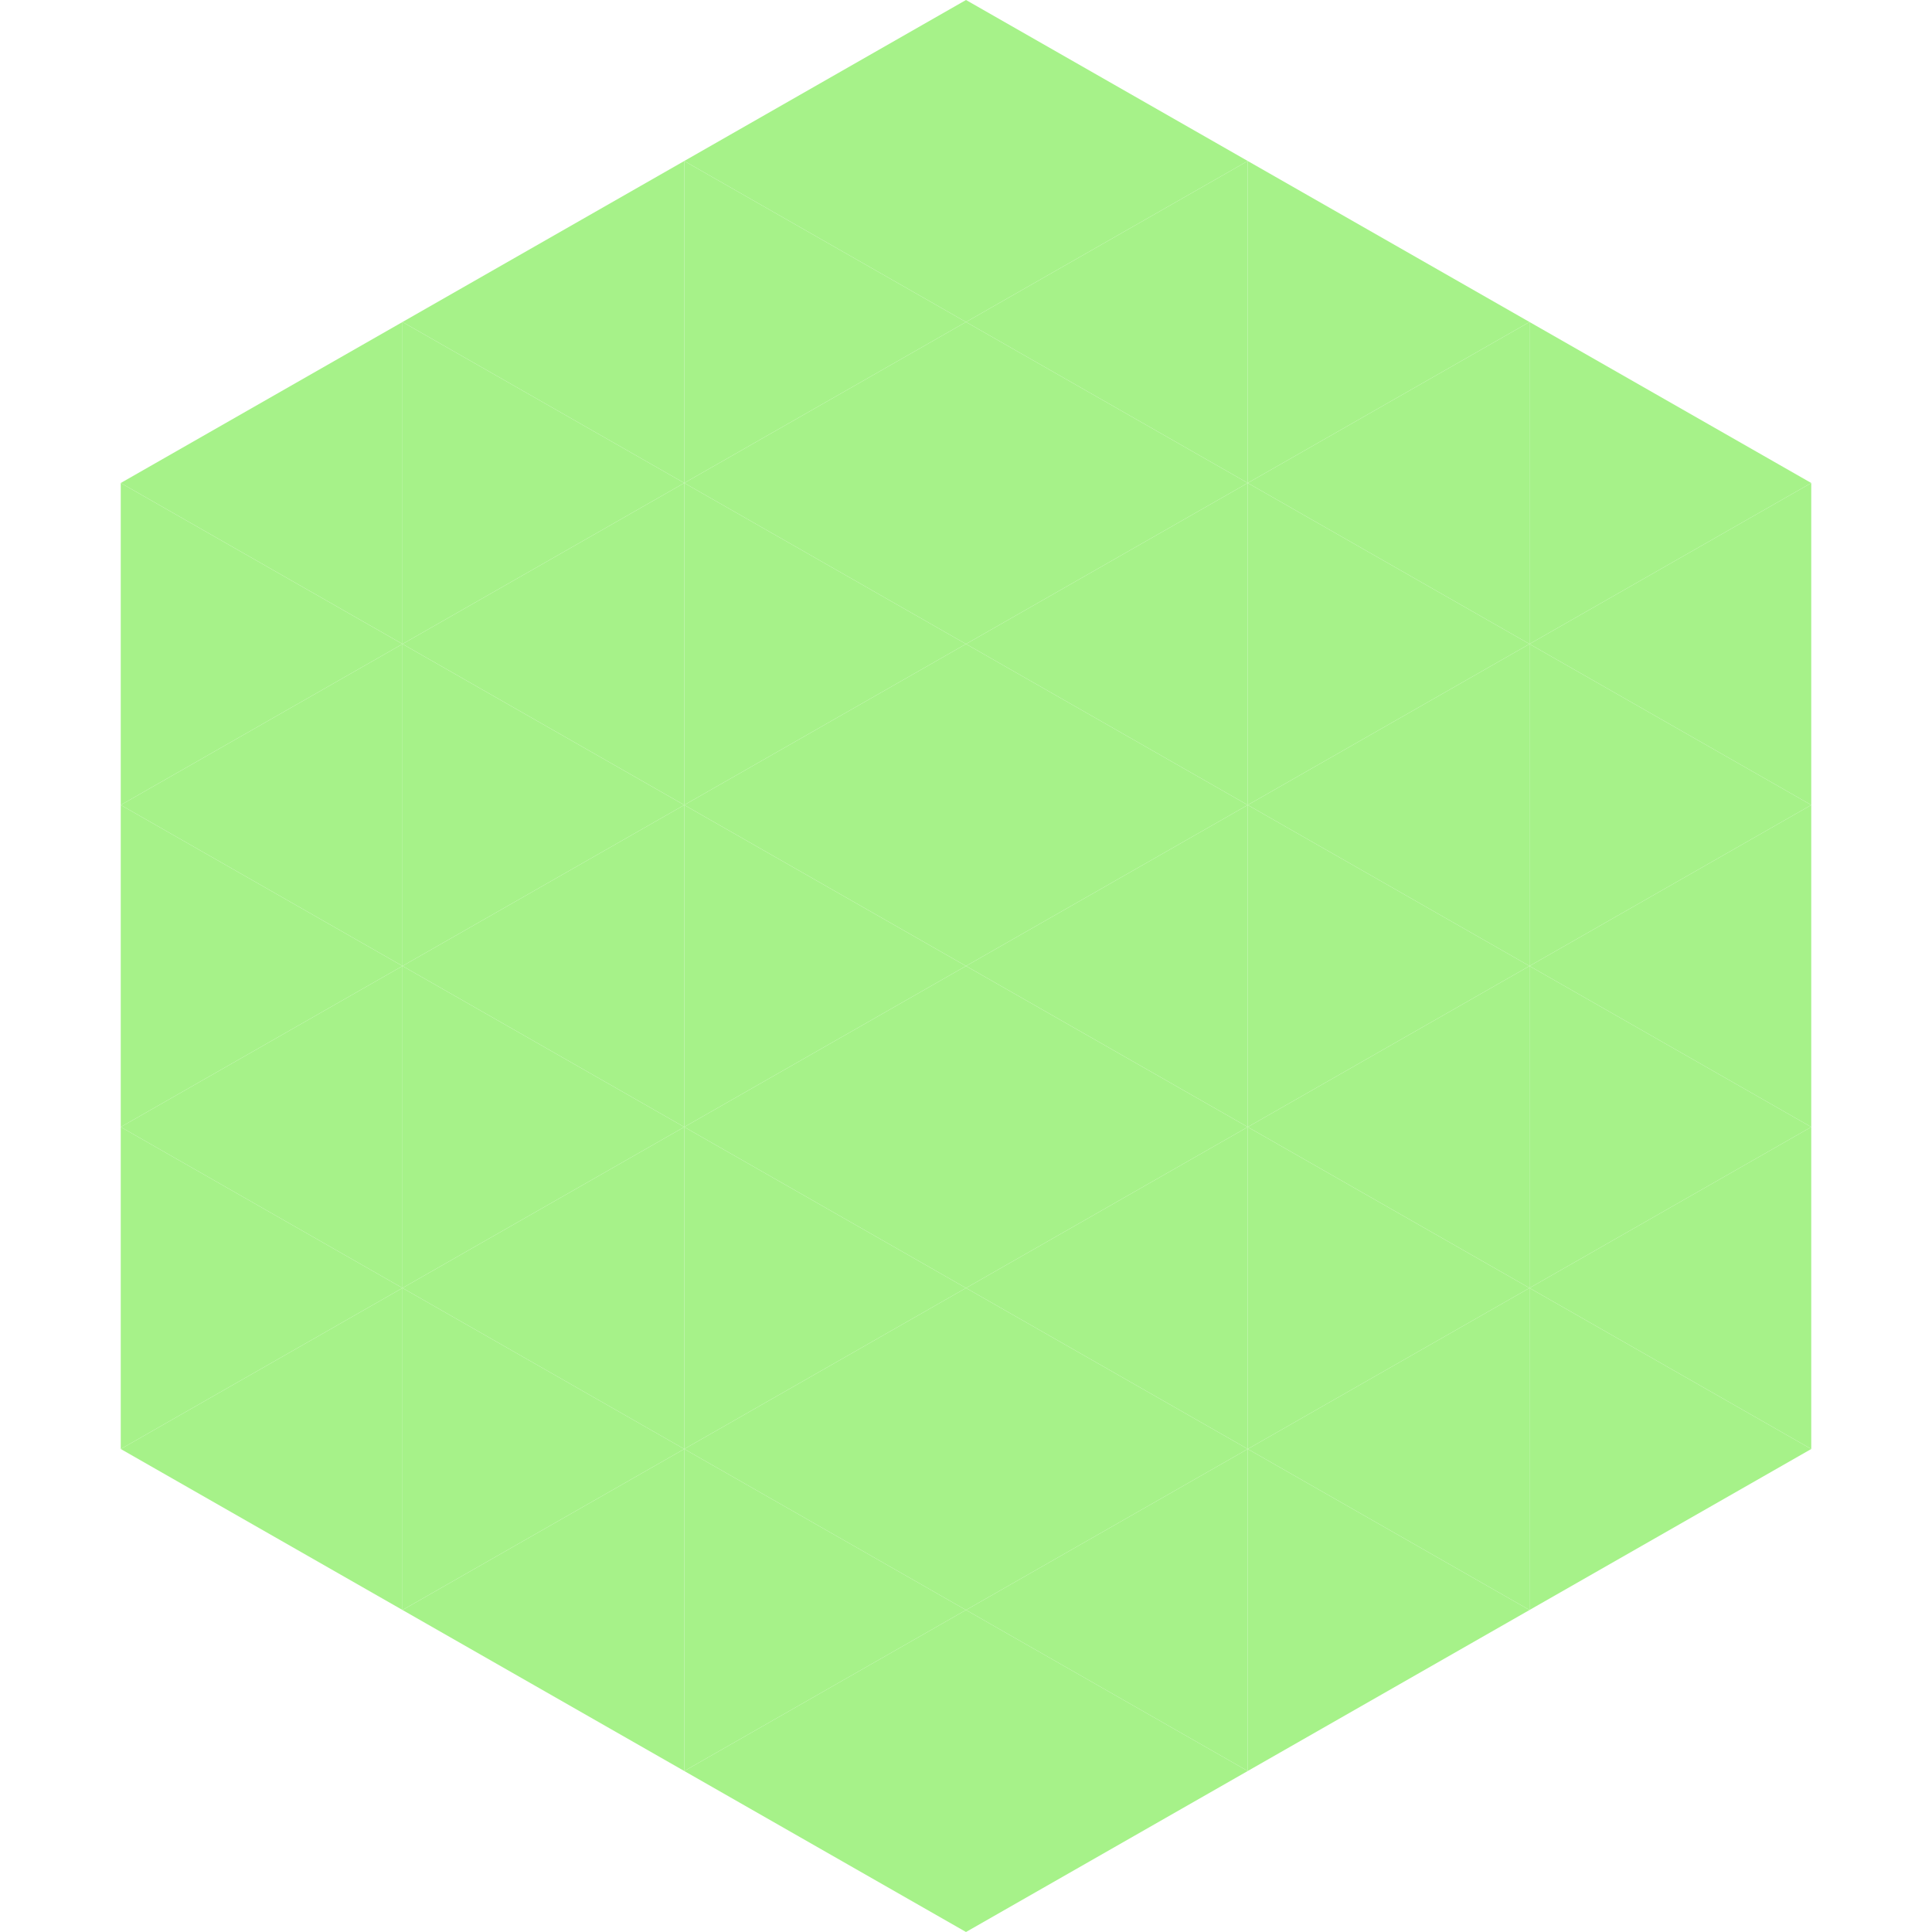
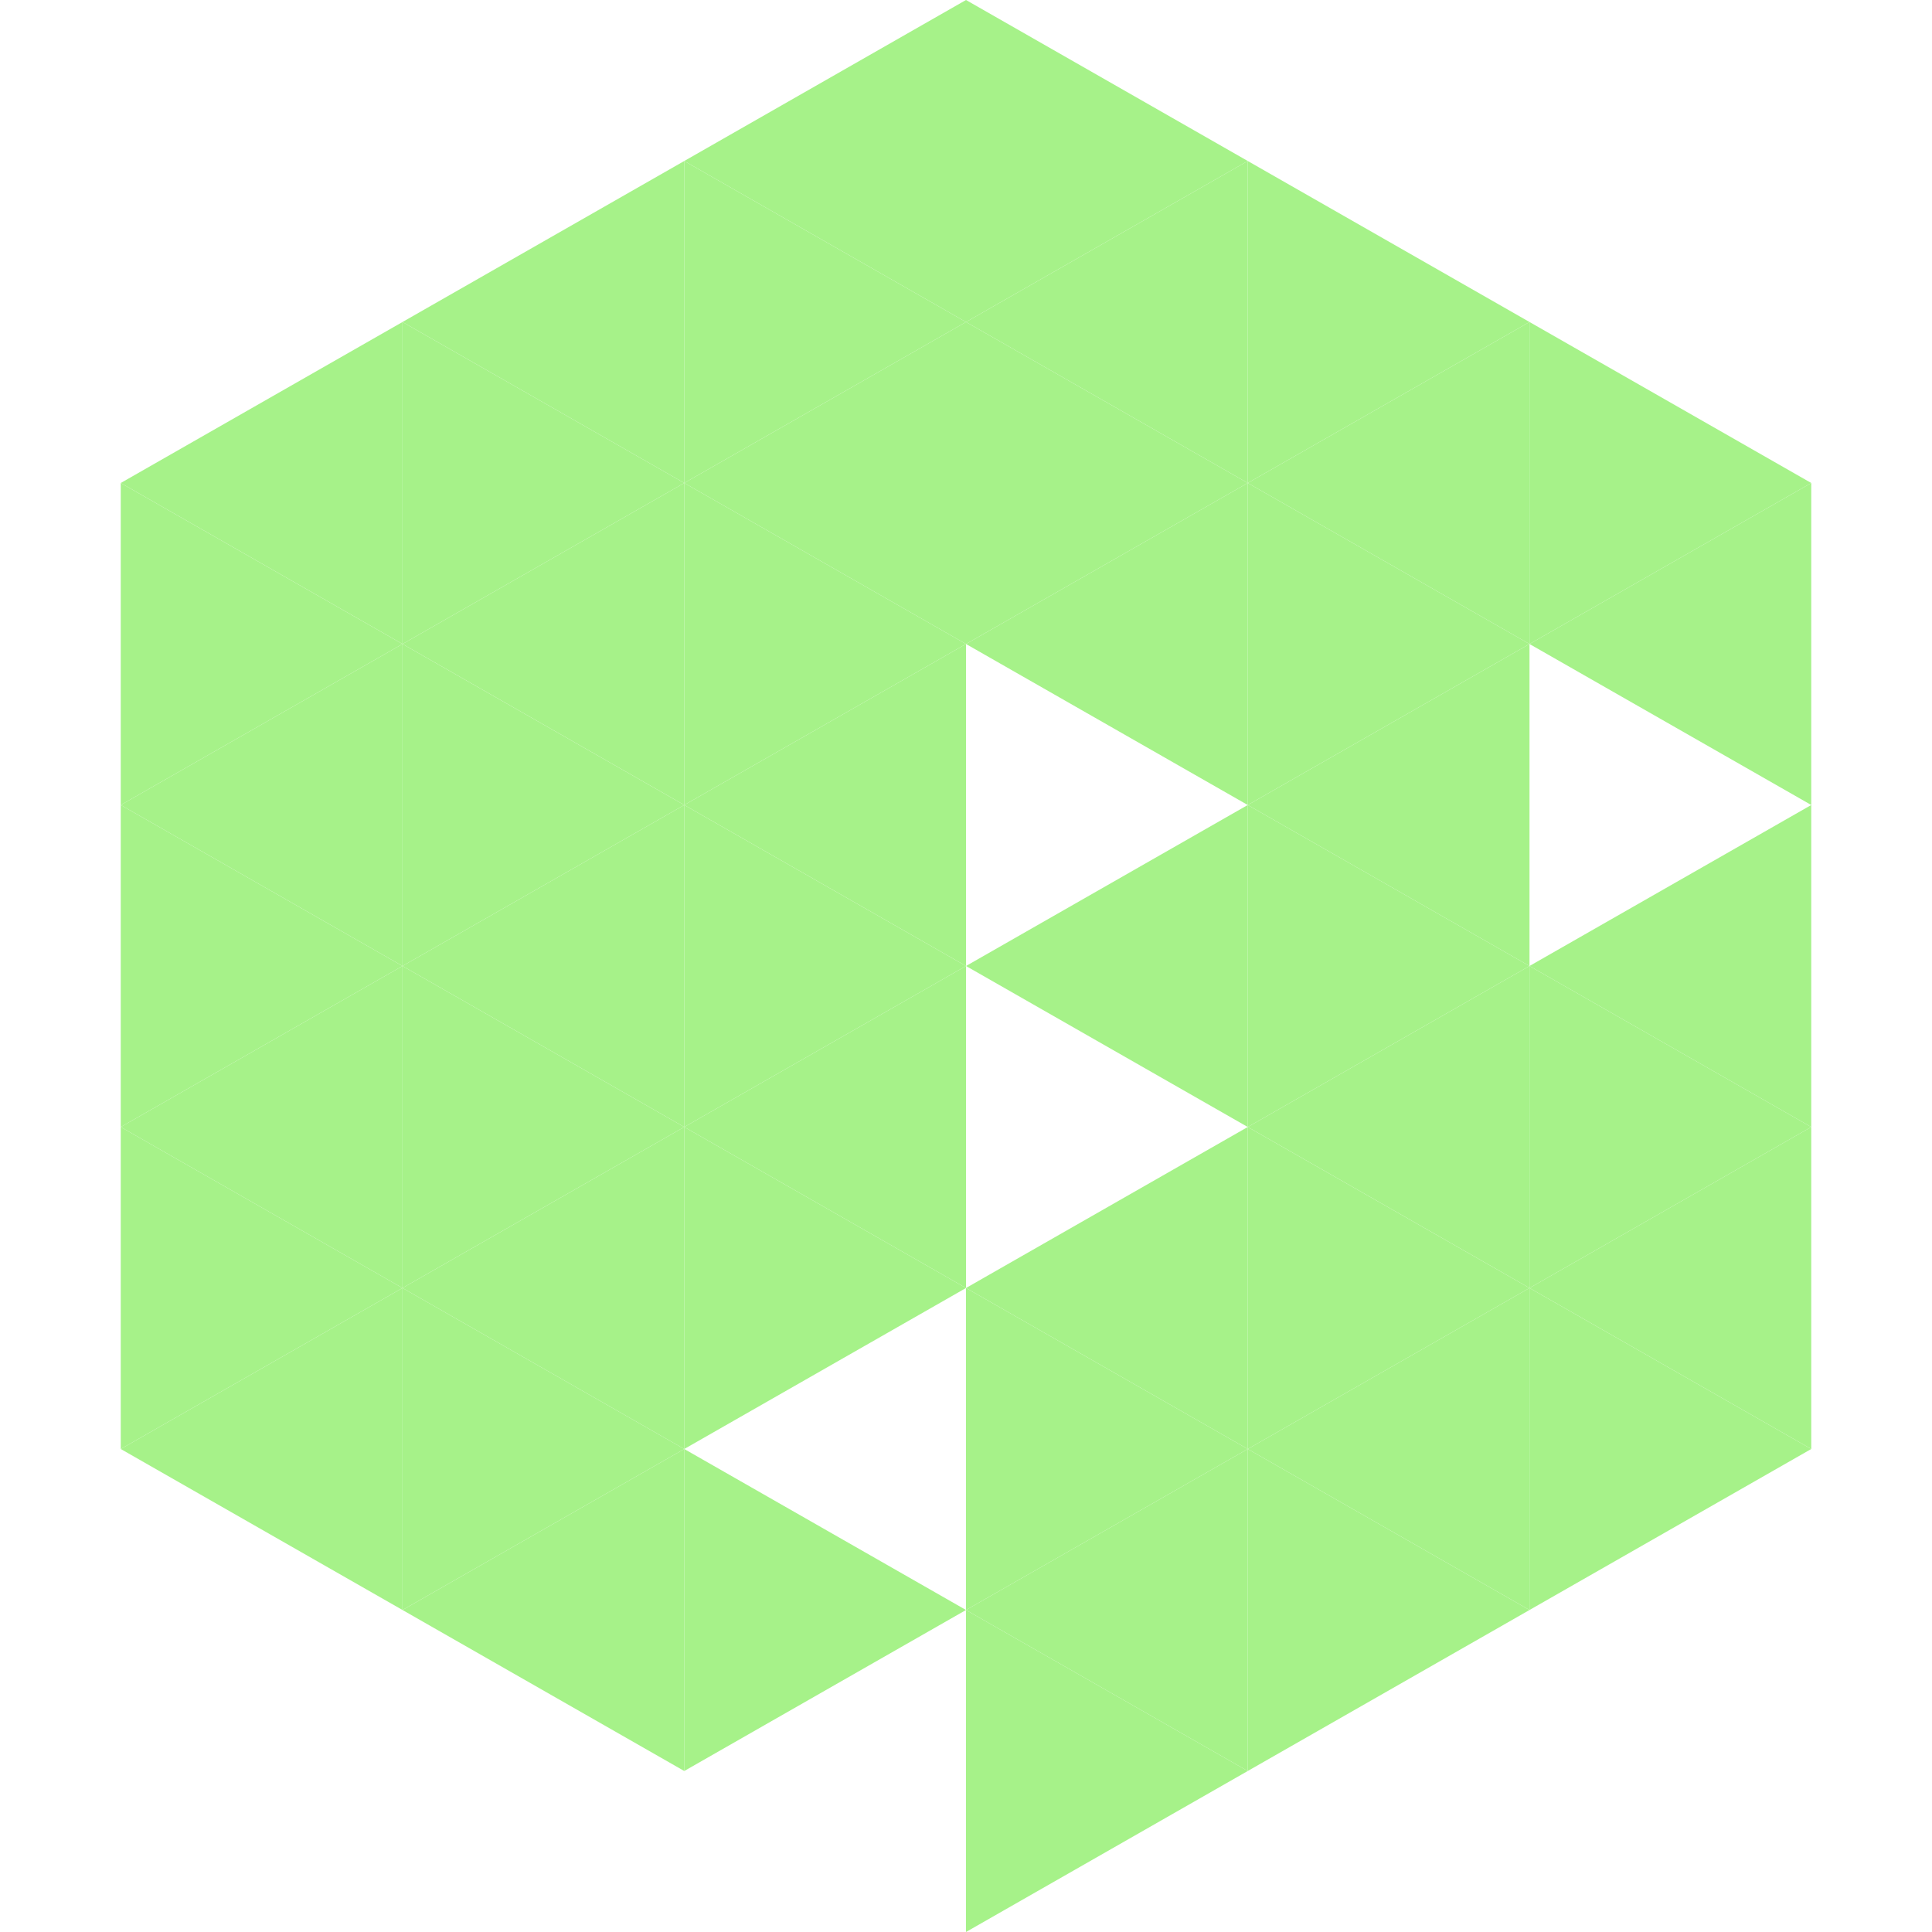
<svg xmlns="http://www.w3.org/2000/svg" width="240" height="240">
  <polygon points="50,40 15,60 50,80" style="fill:rgb(166,242,137)" />
  <polygon points="190,40 225,60 190,80" style="fill:rgb(166,242,137)" />
  <polygon points="15,60 50,80 15,100" style="fill:rgb(166,242,137)" />
  <polygon points="225,60 190,80 225,100" style="fill:rgb(166,242,137)" />
  <polygon points="50,80 15,100 50,120" style="fill:rgb(166,242,137)" />
-   <polygon points="190,80 225,100 190,120" style="fill:rgb(166,242,137)" />
  <polygon points="15,100 50,120 15,140" style="fill:rgb(166,242,137)" />
  <polygon points="225,100 190,120 225,140" style="fill:rgb(166,242,137)" />
  <polygon points="50,120 15,140 50,160" style="fill:rgb(166,242,137)" />
  <polygon points="190,120 225,140 190,160" style="fill:rgb(166,242,137)" />
  <polygon points="15,140 50,160 15,180" style="fill:rgb(166,242,137)" />
  <polygon points="225,140 190,160 225,180" style="fill:rgb(166,242,137)" />
  <polygon points="50,160 15,180 50,200" style="fill:rgb(166,242,137)" />
  <polygon points="190,160 225,180 190,200" style="fill:rgb(166,242,137)" />
  <polygon points="15,180 50,200 15,220" style="fill:rgb(255,255,255); fill-opacity:0" />
  <polygon points="225,180 190,200 225,220" style="fill:rgb(255,255,255); fill-opacity:0" />
  <polygon points="50,0 85,20 50,40" style="fill:rgb(255,255,255); fill-opacity:0" />
  <polygon points="190,0 155,20 190,40" style="fill:rgb(255,255,255); fill-opacity:0" />
  <polygon points="85,20 50,40 85,60" style="fill:rgb(166,242,137)" />
  <polygon points="155,20 190,40 155,60" style="fill:rgb(166,242,137)" />
  <polygon points="50,40 85,60 50,80" style="fill:rgb(166,242,137)" />
  <polygon points="190,40 155,60 190,80" style="fill:rgb(166,242,137)" />
  <polygon points="85,60 50,80 85,100" style="fill:rgb(166,242,137)" />
  <polygon points="155,60 190,80 155,100" style="fill:rgb(166,242,137)" />
  <polygon points="50,80 85,100 50,120" style="fill:rgb(166,242,137)" />
  <polygon points="190,80 155,100 190,120" style="fill:rgb(166,242,137)" />
  <polygon points="85,100 50,120 85,140" style="fill:rgb(166,242,137)" />
  <polygon points="155,100 190,120 155,140" style="fill:rgb(166,242,137)" />
  <polygon points="50,120 85,140 50,160" style="fill:rgb(166,242,137)" />
  <polygon points="190,120 155,140 190,160" style="fill:rgb(166,242,137)" />
  <polygon points="85,140 50,160 85,180" style="fill:rgb(166,242,137)" />
  <polygon points="155,140 190,160 155,180" style="fill:rgb(166,242,137)" />
  <polygon points="50,160 85,180 50,200" style="fill:rgb(166,242,137)" />
  <polygon points="190,160 155,180 190,200" style="fill:rgb(166,242,137)" />
  <polygon points="85,180 50,200 85,220" style="fill:rgb(166,242,137)" />
  <polygon points="155,180 190,200 155,220" style="fill:rgb(166,242,137)" />
  <polygon points="120,0 85,20 120,40" style="fill:rgb(166,242,137)" />
  <polygon points="120,0 155,20 120,40" style="fill:rgb(166,242,137)" />
  <polygon points="85,20 120,40 85,60" style="fill:rgb(166,242,137)" />
  <polygon points="155,20 120,40 155,60" style="fill:rgb(166,242,137)" />
  <polygon points="120,40 85,60 120,80" style="fill:rgb(166,242,137)" />
  <polygon points="120,40 155,60 120,80" style="fill:rgb(166,242,137)" />
  <polygon points="85,60 120,80 85,100" style="fill:rgb(166,242,137)" />
  <polygon points="155,60 120,80 155,100" style="fill:rgb(166,242,137)" />
  <polygon points="120,80 85,100 120,120" style="fill:rgb(166,242,137)" />
-   <polygon points="120,80 155,100 120,120" style="fill:rgb(166,242,137)" />
  <polygon points="85,100 120,120 85,140" style="fill:rgb(166,242,137)" />
  <polygon points="155,100 120,120 155,140" style="fill:rgb(166,242,137)" />
  <polygon points="120,120 85,140 120,160" style="fill:rgb(166,242,137)" />
-   <polygon points="120,120 155,140 120,160" style="fill:rgb(166,242,137)" />
  <polygon points="85,140 120,160 85,180" style="fill:rgb(166,242,137)" />
  <polygon points="155,140 120,160 155,180" style="fill:rgb(166,242,137)" />
-   <polygon points="120,160 85,180 120,200" style="fill:rgb(166,242,137)" />
  <polygon points="120,160 155,180 120,200" style="fill:rgb(166,242,137)" />
  <polygon points="85,180 120,200 85,220" style="fill:rgb(166,242,137)" />
  <polygon points="155,180 120,200 155,220" style="fill:rgb(166,242,137)" />
-   <polygon points="120,200 85,220 120,240" style="fill:rgb(166,242,137)" />
  <polygon points="120,200 155,220 120,240" style="fill:rgb(166,242,137)" />
  <polygon points="85,220 120,240 85,260" style="fill:rgb(255,255,255); fill-opacity:0" />
  <polygon points="155,220 120,240 155,260" style="fill:rgb(255,255,255); fill-opacity:0" />
</svg>